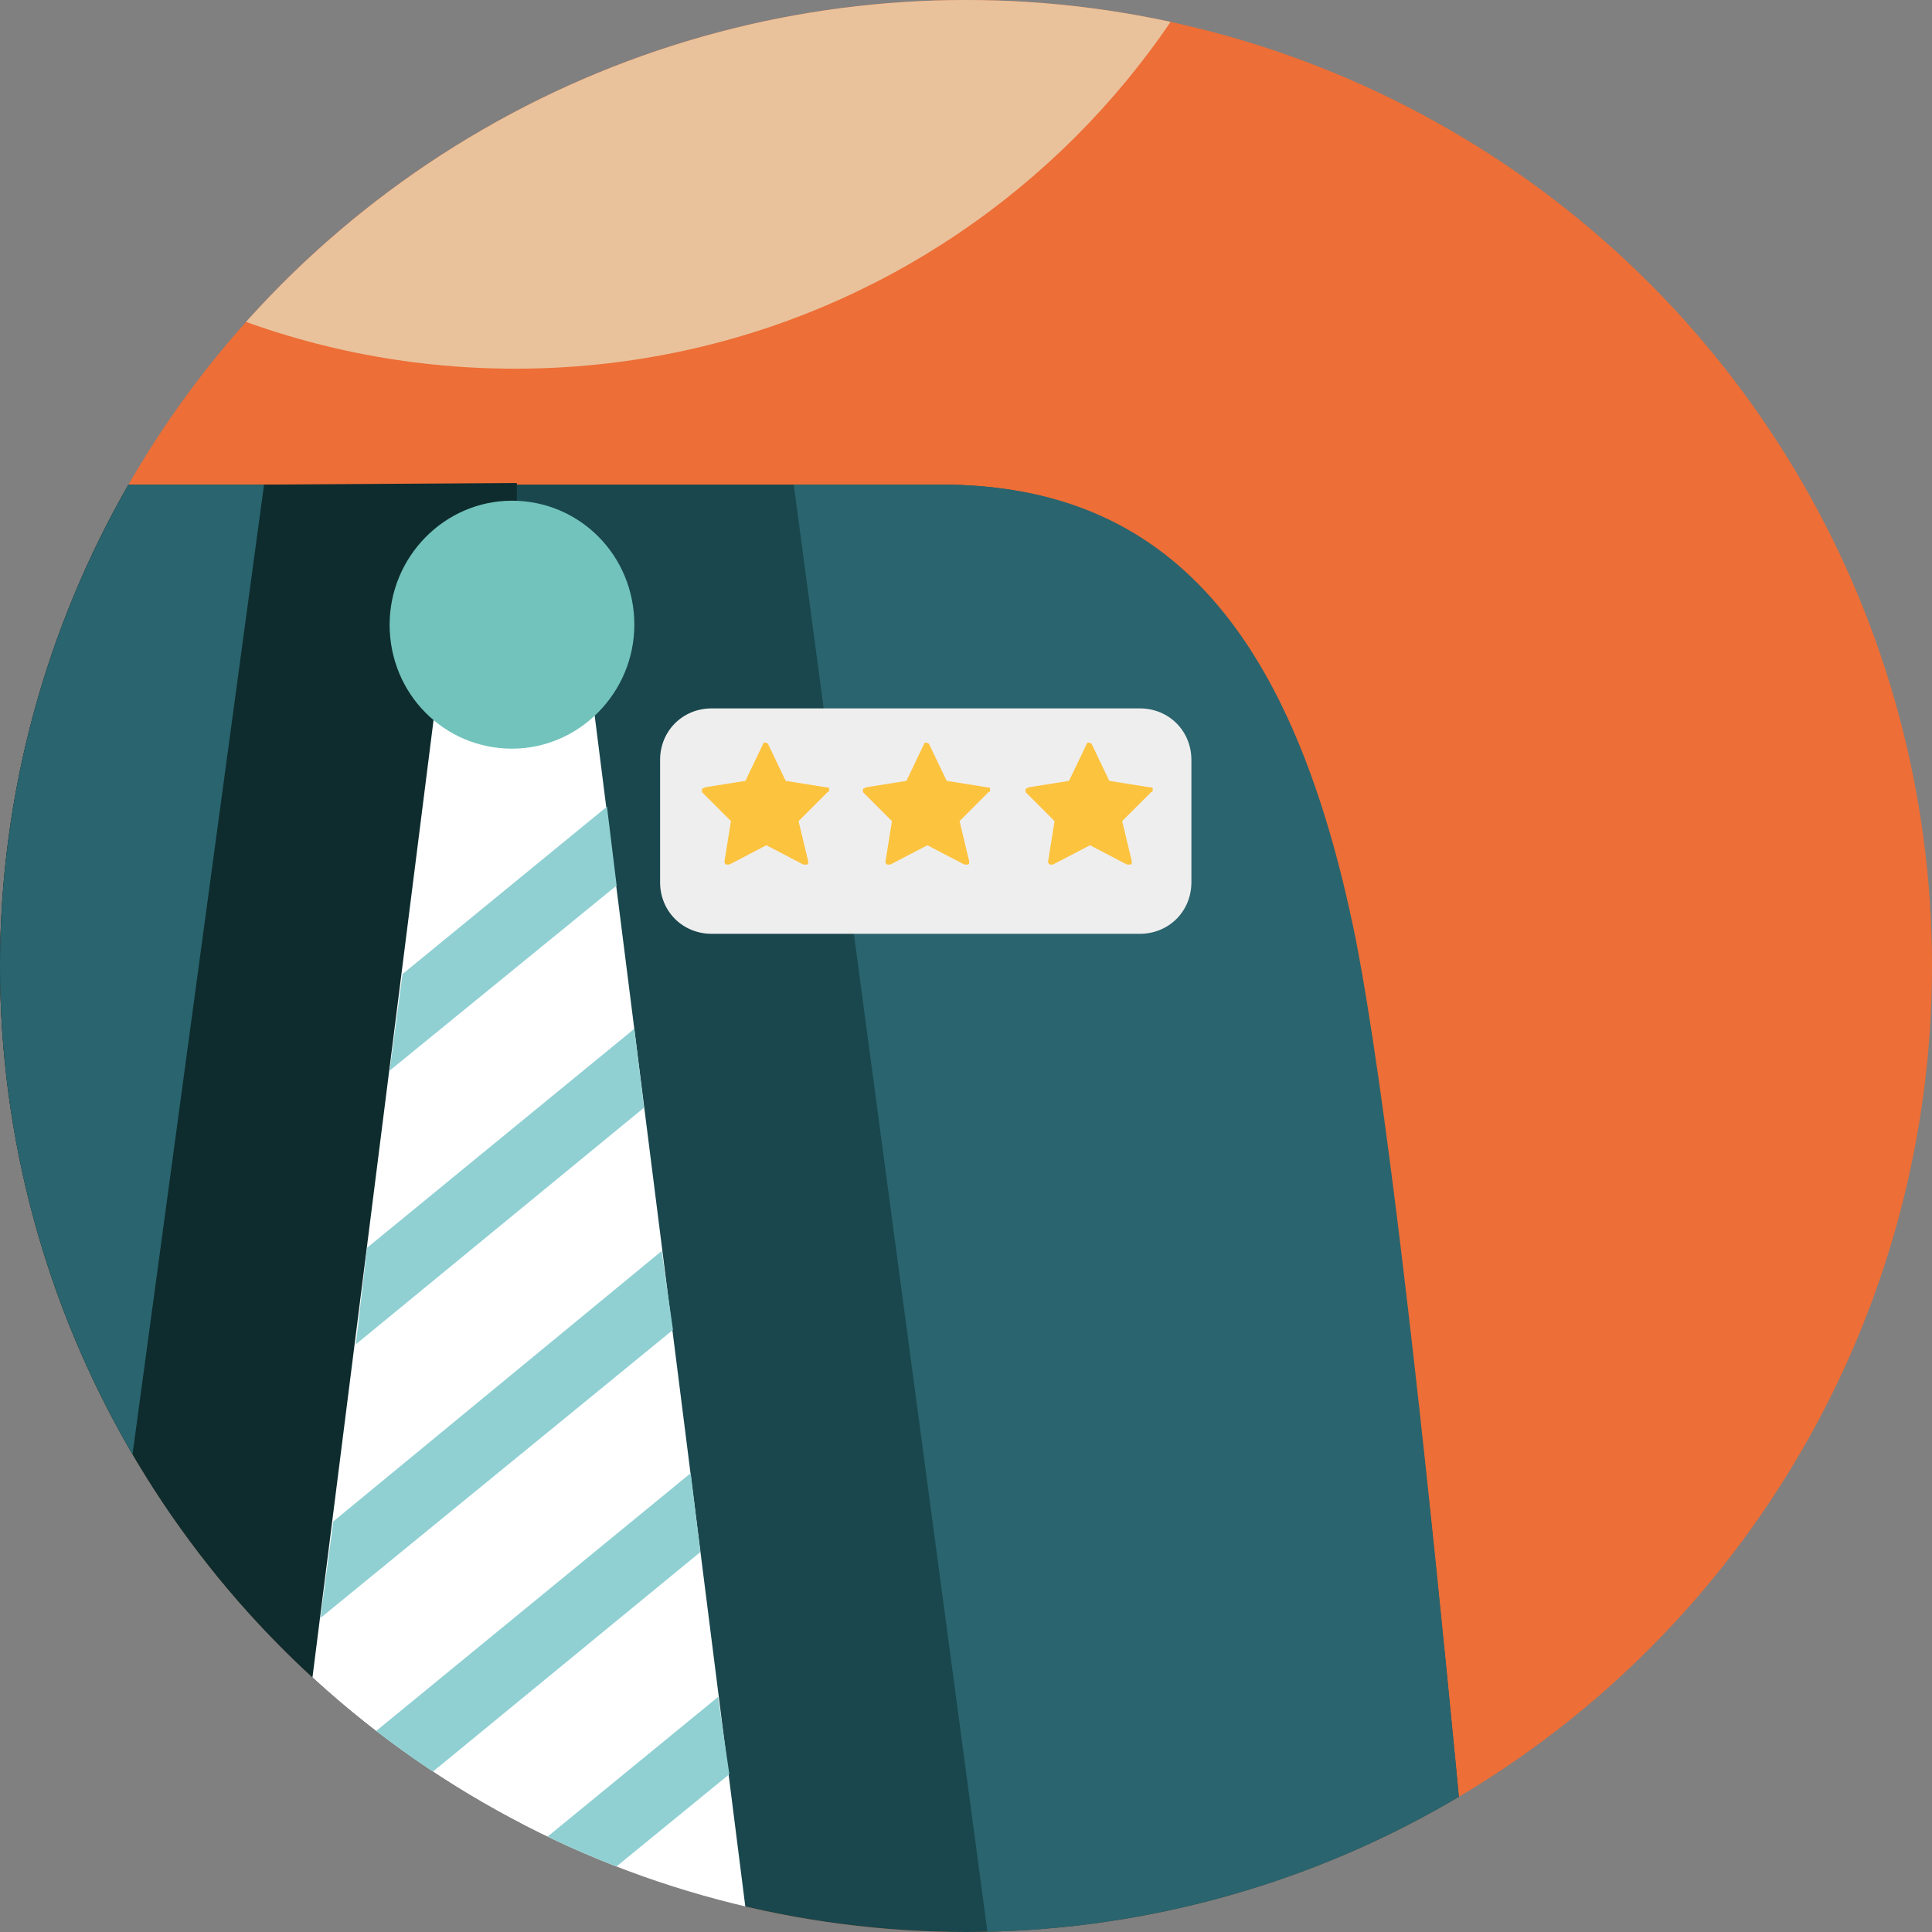
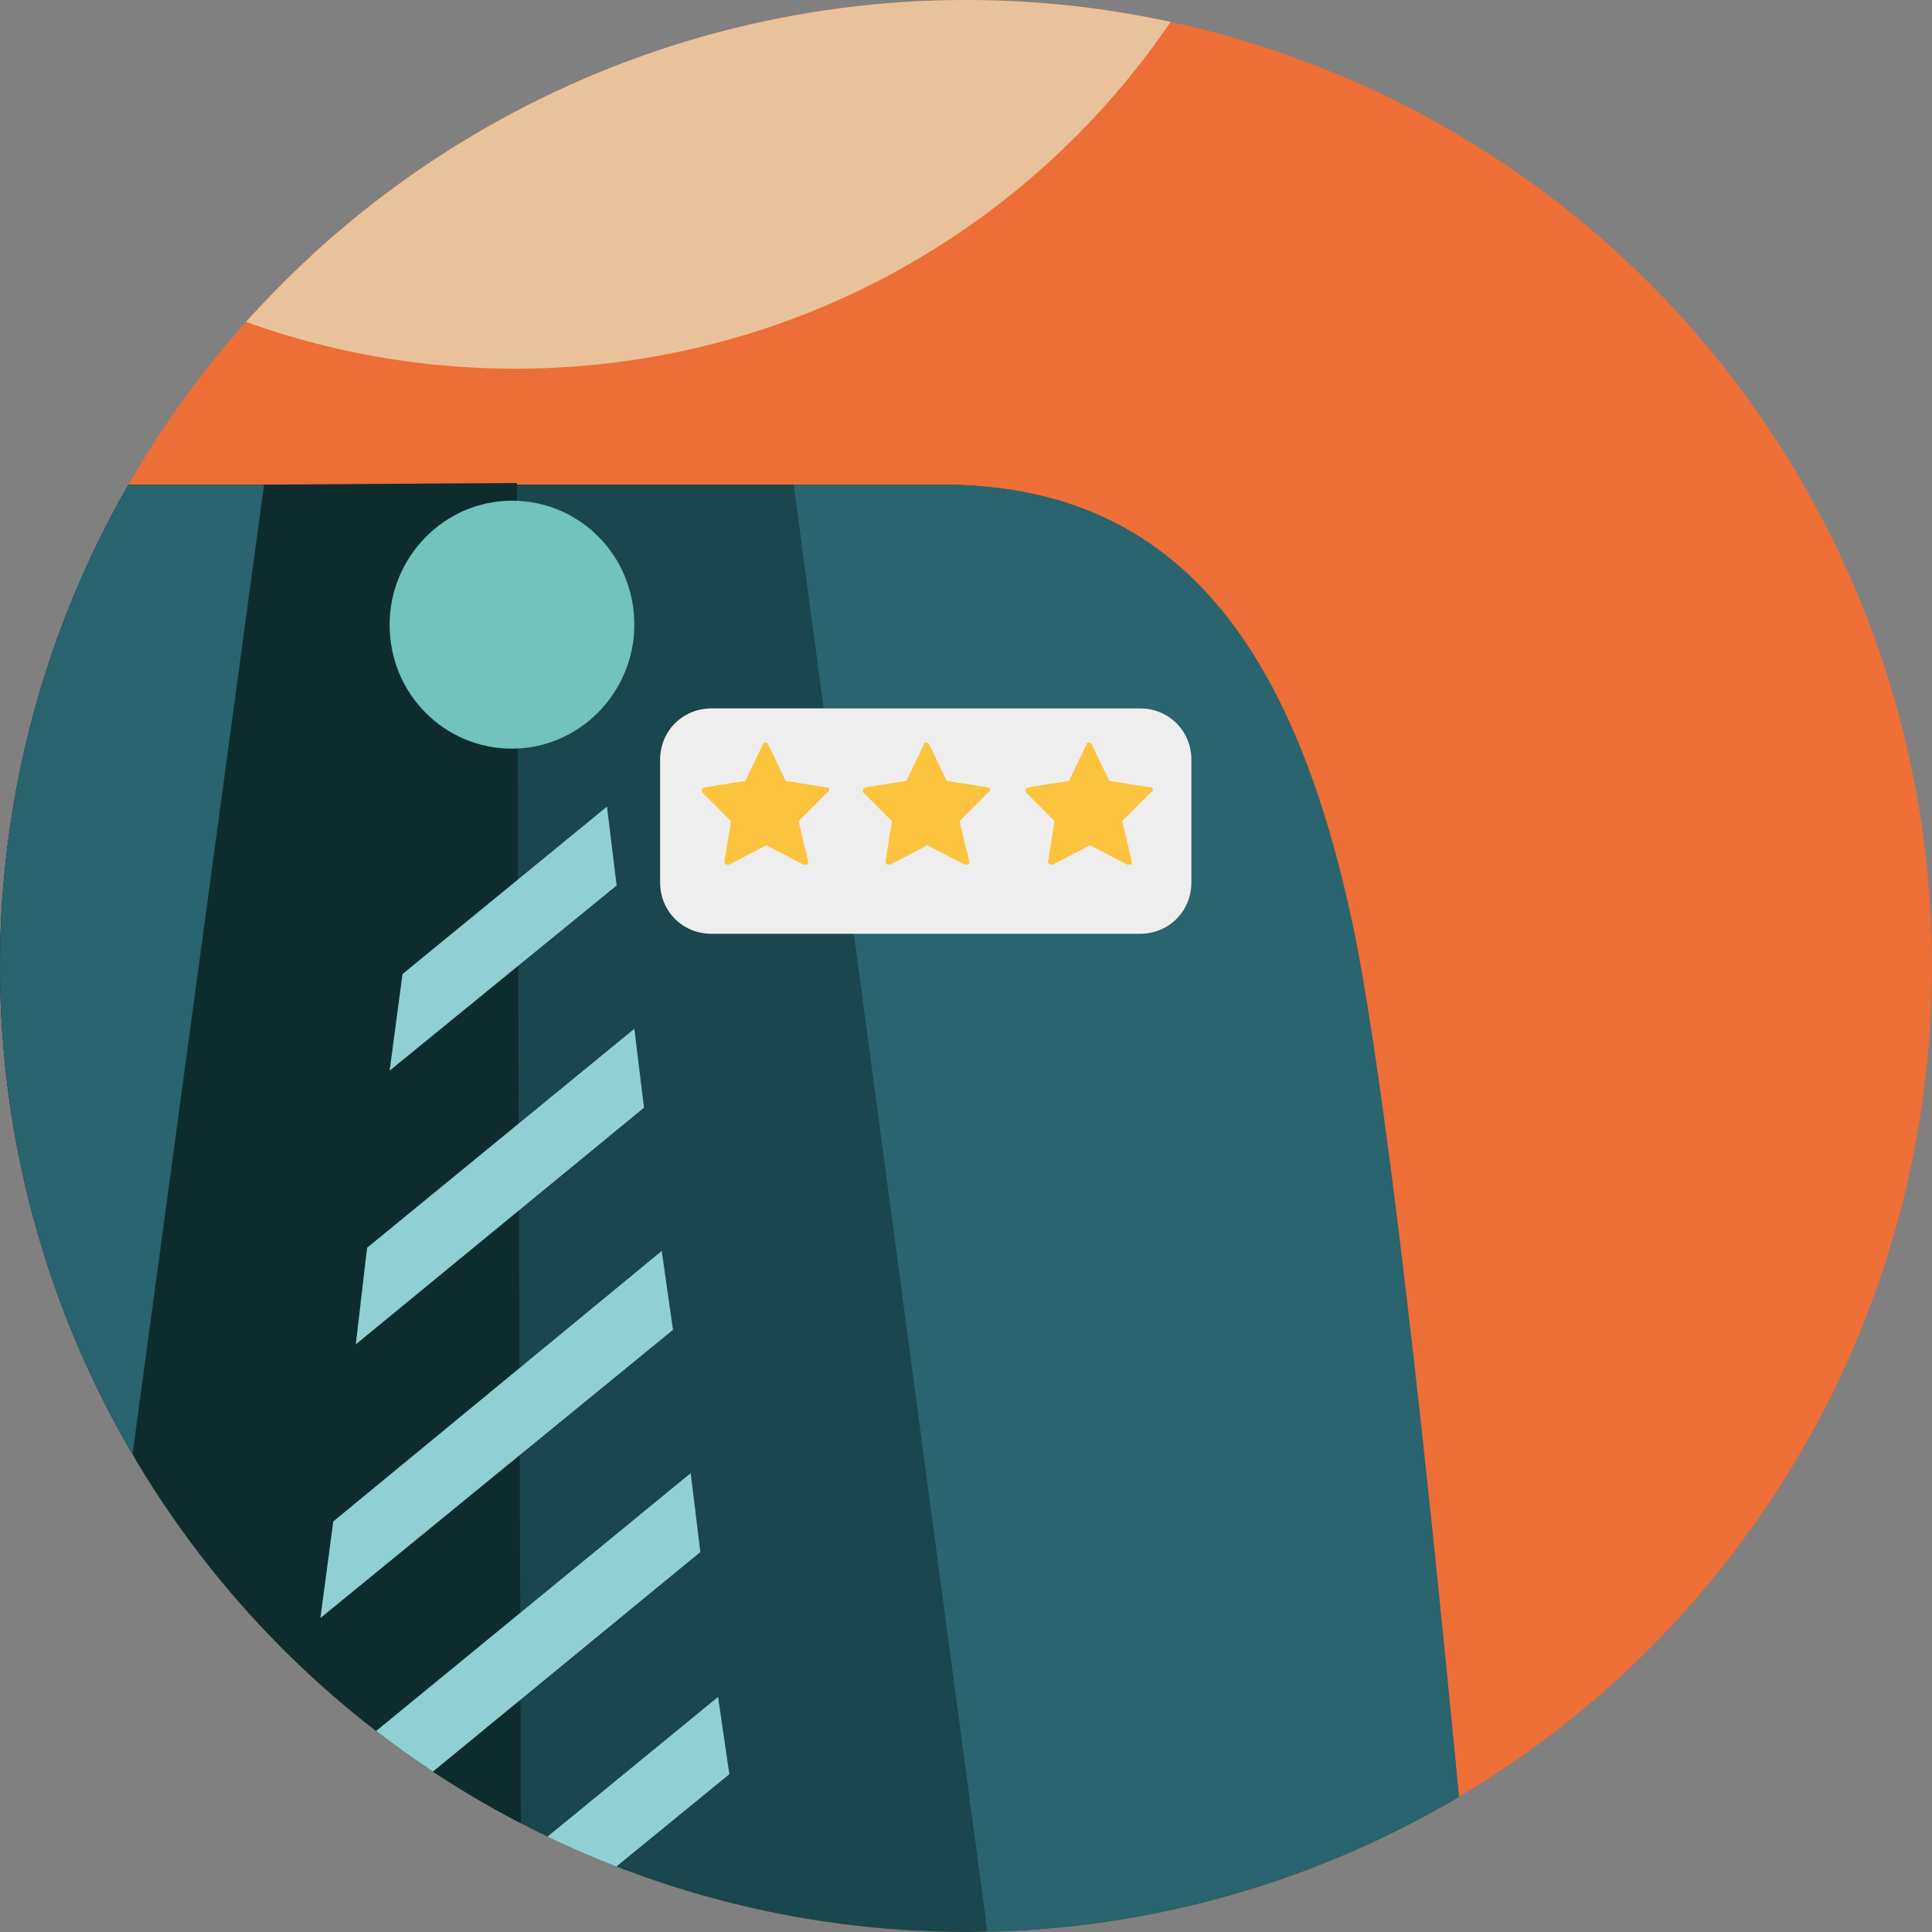
<svg xmlns="http://www.w3.org/2000/svg" xmlns:xlink="http://www.w3.org/1999/xlink" width="120" height="120" viewBox="0 0 120 120">
  <rect x="0" y="0" width="120" height="120" fill="#808080" stroke="none" />
  <circle fill="#ED6E36" cx="60" cy="60" r="60" />
  <defs>
    <circle id="a" cx="60" cy="60" r="60" />
  </defs>
  <clipPath id="b">
    <use xlink:href="#a" overflow="visible" />
  </clipPath>
  <g clip-path="url(#b)">
    <path fill="#19474D" d="M92.7 134.7c0 15.6-11.5 28.2-25.7 28.2h-70.1c-14.2 0-25.7-12.6-25.7-28.2 0 0 5.9-61.1 10.7-76.4 4.8-15.3 11.5-28.2 25.7-28.2h50.8c14.2 0 21.9 9.4 25.7 28.2 3.8 18.9 8.6 76.4 8.6 76.4z" />
    <path fill="#0E2C2E" d="M32.5 163l-35.6-.1c-14.2 0-25.7-12.6-25.7-28.2 0 0 5.9-61.1 10.7-76.4 4.8-15.3 11.5-28.2 25.7-28.2h8.7l15.8-.1.4 133z" />
    <path fill="#E9C29C" d="M92.7 134.7c0 15.6-11.5 28.2-25.7 28.2l-3.8-28.2h29.5z" />
    <path fill="#2A646E" d="M92.7 134.7h-29.4l-14-104.6h9.2c14.2 0 21.9 9.4 25.7 28.2 3.7 18.9 8.5 76.4 8.5 76.4z" />
    <path fill="#E9C29C" d="M-3.1 162.9c-14.2 0-25.7-12.6-25.7-28.2l31 .1-5.3 28.1z" />
    <path fill="#2A646E" d="M-28.7 134.7s5.9-61.1 10.7-76.4c4.8-15.3 11.5-28.2 25.7-28.2h8.7l-14.2 104.7-30.9-.1z" />
-     <path fill="#fff" d="M15.7 133.5l11.7-92.5 3.2-4.1 1.7-.1 4.2 4.2 11.7 92.5-16.9 14.3z" />
    <path fill="#90D0D3" d="M24.2 66.5l14.1-11.5-.6-4.9-12.7 10.4zM22.1 83.5l17.9-14.7-.6-4.9-16.6 13.6zM19.9 100.5l21.9-17.9-.7-4.9-20.4 16.8zM17.8 117.5l25.7-21.1-.6-4.9-24.4 20zM15.7 133.5l.6.4 29-23.7-.7-4.8-28.2 23.1zM25 142.1l22-18.1-.6-4.8-24.6 20z" />
    <path fill="#71C3BB" d="M39.4 38.8c0 4.2-3.4 7.7-7.6 7.7-4.2 0-7.6-3.4-7.6-7.7 0-4.2 3.4-7.7 7.6-7.7 4.2 0 7.6 3.4 7.6 7.7z" />
    <path fill="#E9C29C" d="M81.2-26.3c0 27.2-22 49.2-49.2 49.2-27.2 0-49.2-22-49.2-49.2 0-27.2 22-49.2 49.2-49.2 27.1 0 49.2 22.1 49.2 49.2z" />
    <path fill="#4A2B17" d="M81.2-26.3l-33.6-30.2s-7.1 11.8-26.2 20.4c-18.4 8.4-38.6 9.8-38.6 9.8 0-27.2 22-49.2 49.2-49.2 27.1 0 49.2 22.1 49.2 49.2z" />
    <ellipse fill="#353433" cx="17.2" cy="-19" rx="6.7" ry="7.1" />
    <ellipse fill="#353433" cx="46.4" cy="-19" rx="6.7" ry="7.1" />
    <path fill="#fff" d="M51.2-21.7c0 1.6-1.2 2.8-2.7 2.8-1.5 0-2.7-1.3-2.7-2.8 0-1.6 1.2-2.8 2.7-2.8 1.5 0 2.7 1.3 2.7 2.8zM21.9-21.7c0 1.6-1.2 2.8-2.7 2.8-1.5 0-2.7-1.3-2.7-2.8 0-1.6 1.2-2.8 2.7-2.8 1.5 0 2.7 1.3 2.7 2.8z" />
    <path fill="#4A2B17" d="M9.8-3.8s1-1.4.4-2.6c-1.5-3.4-6.9-.8-6.5 3.9 0 0 .4 9.9 14.4 10.3 3.7.1 8.6-.7 12.6-5.1 2.7-3 2-8.6-1.5-9.9-3.8-1.3-8.7-.3-12.3 5.2-3.5 5.3-10.3 1.6-10.2-1.9.1-3.2 3.9-2 3.1.1z" />
    <path fill="#E0B508" d="M71.8-43.9s13.1-56.8-39.8-56.8c-53 0-39.8 56.8-39.8 56.8h79.6z" />
    <path fill="#EDC92E" d="M31.7-43.9l.2-56.8c-53 0-39.8 56.8-39.8 56.8h39.6zM42.9-47s3.6-55-10.9-55-10.9 55-10.9 55h21.8z" />
    <path fill="#EFD04F" d="M31.7-47l.2-55c-14.5 0-10.9 55-10.9 55h10.7z" />
    <path fill="#DBB626" d="M84.4-48.6c0 7.9-23.5 11.6-52.4 11.6s-52.4-3.7-52.4-11.6 23.4-2.2 52.4-2.2 52.4-5.7 52.4 2.2z" />
    <path fill="#EFEEEE" d="M74 54.8c0 1.8-1.4 3.2-3.2 3.2h-26.6c-1.8 0-3.2-1.4-3.2-3.2v-7.6c0-1.8 1.4-3.2 3.2-3.2h26.6c1.8 0 3.2 1.4 3.2 3.2v7.6z" />
    <path fill="#FCC33E" d="M51.5 49c0-.1-.1-.1-.2-.1l-2.5-.4-1.1-2.3c-.1-.1-.3-.1-.3 0l-1.1 2.3-2.5.4-.2.1v.2l1.8 1.8-.4 2.5c0 .1 0 .1.1.2h.2l2.3-1.2 2.3 1.2h.2c.1 0 .1-.1.1-.2l-.6-2.5 1.8-1.8c.1 0 .1-.1.1-.2zM61.5 49c0-.1-.1-.1-.2-.1l-2.5-.4-1.1-2.3c-.1-.1-.3-.1-.3 0l-1.1 2.3-2.5.4-.2.1v.2l1.8 1.8-.4 2.5c0 .1 0 .1.1.2h.2l2.3-1.2 2.3 1.2h.2c.1 0 .1-.1.1-.2l-.6-2.5 1.8-1.8c.1 0 .1-.1.1-.2zM71.6 49c0-.1-.1-.1-.2-.1l-2.5-.4-1.1-2.3c-.1-.1-.3-.1-.3 0l-1.1 2.3-2.5.4-.2.1v.2l1.8 1.8-.4 2.5c0 .1 0 .1.1.2h.2l2.3-1.2 2.3 1.2h.2c.1 0 .1-.1.1-.2l-.6-2.5 1.8-1.8c.1 0 .1-.1.1-.2z" />
  </g>
</svg>